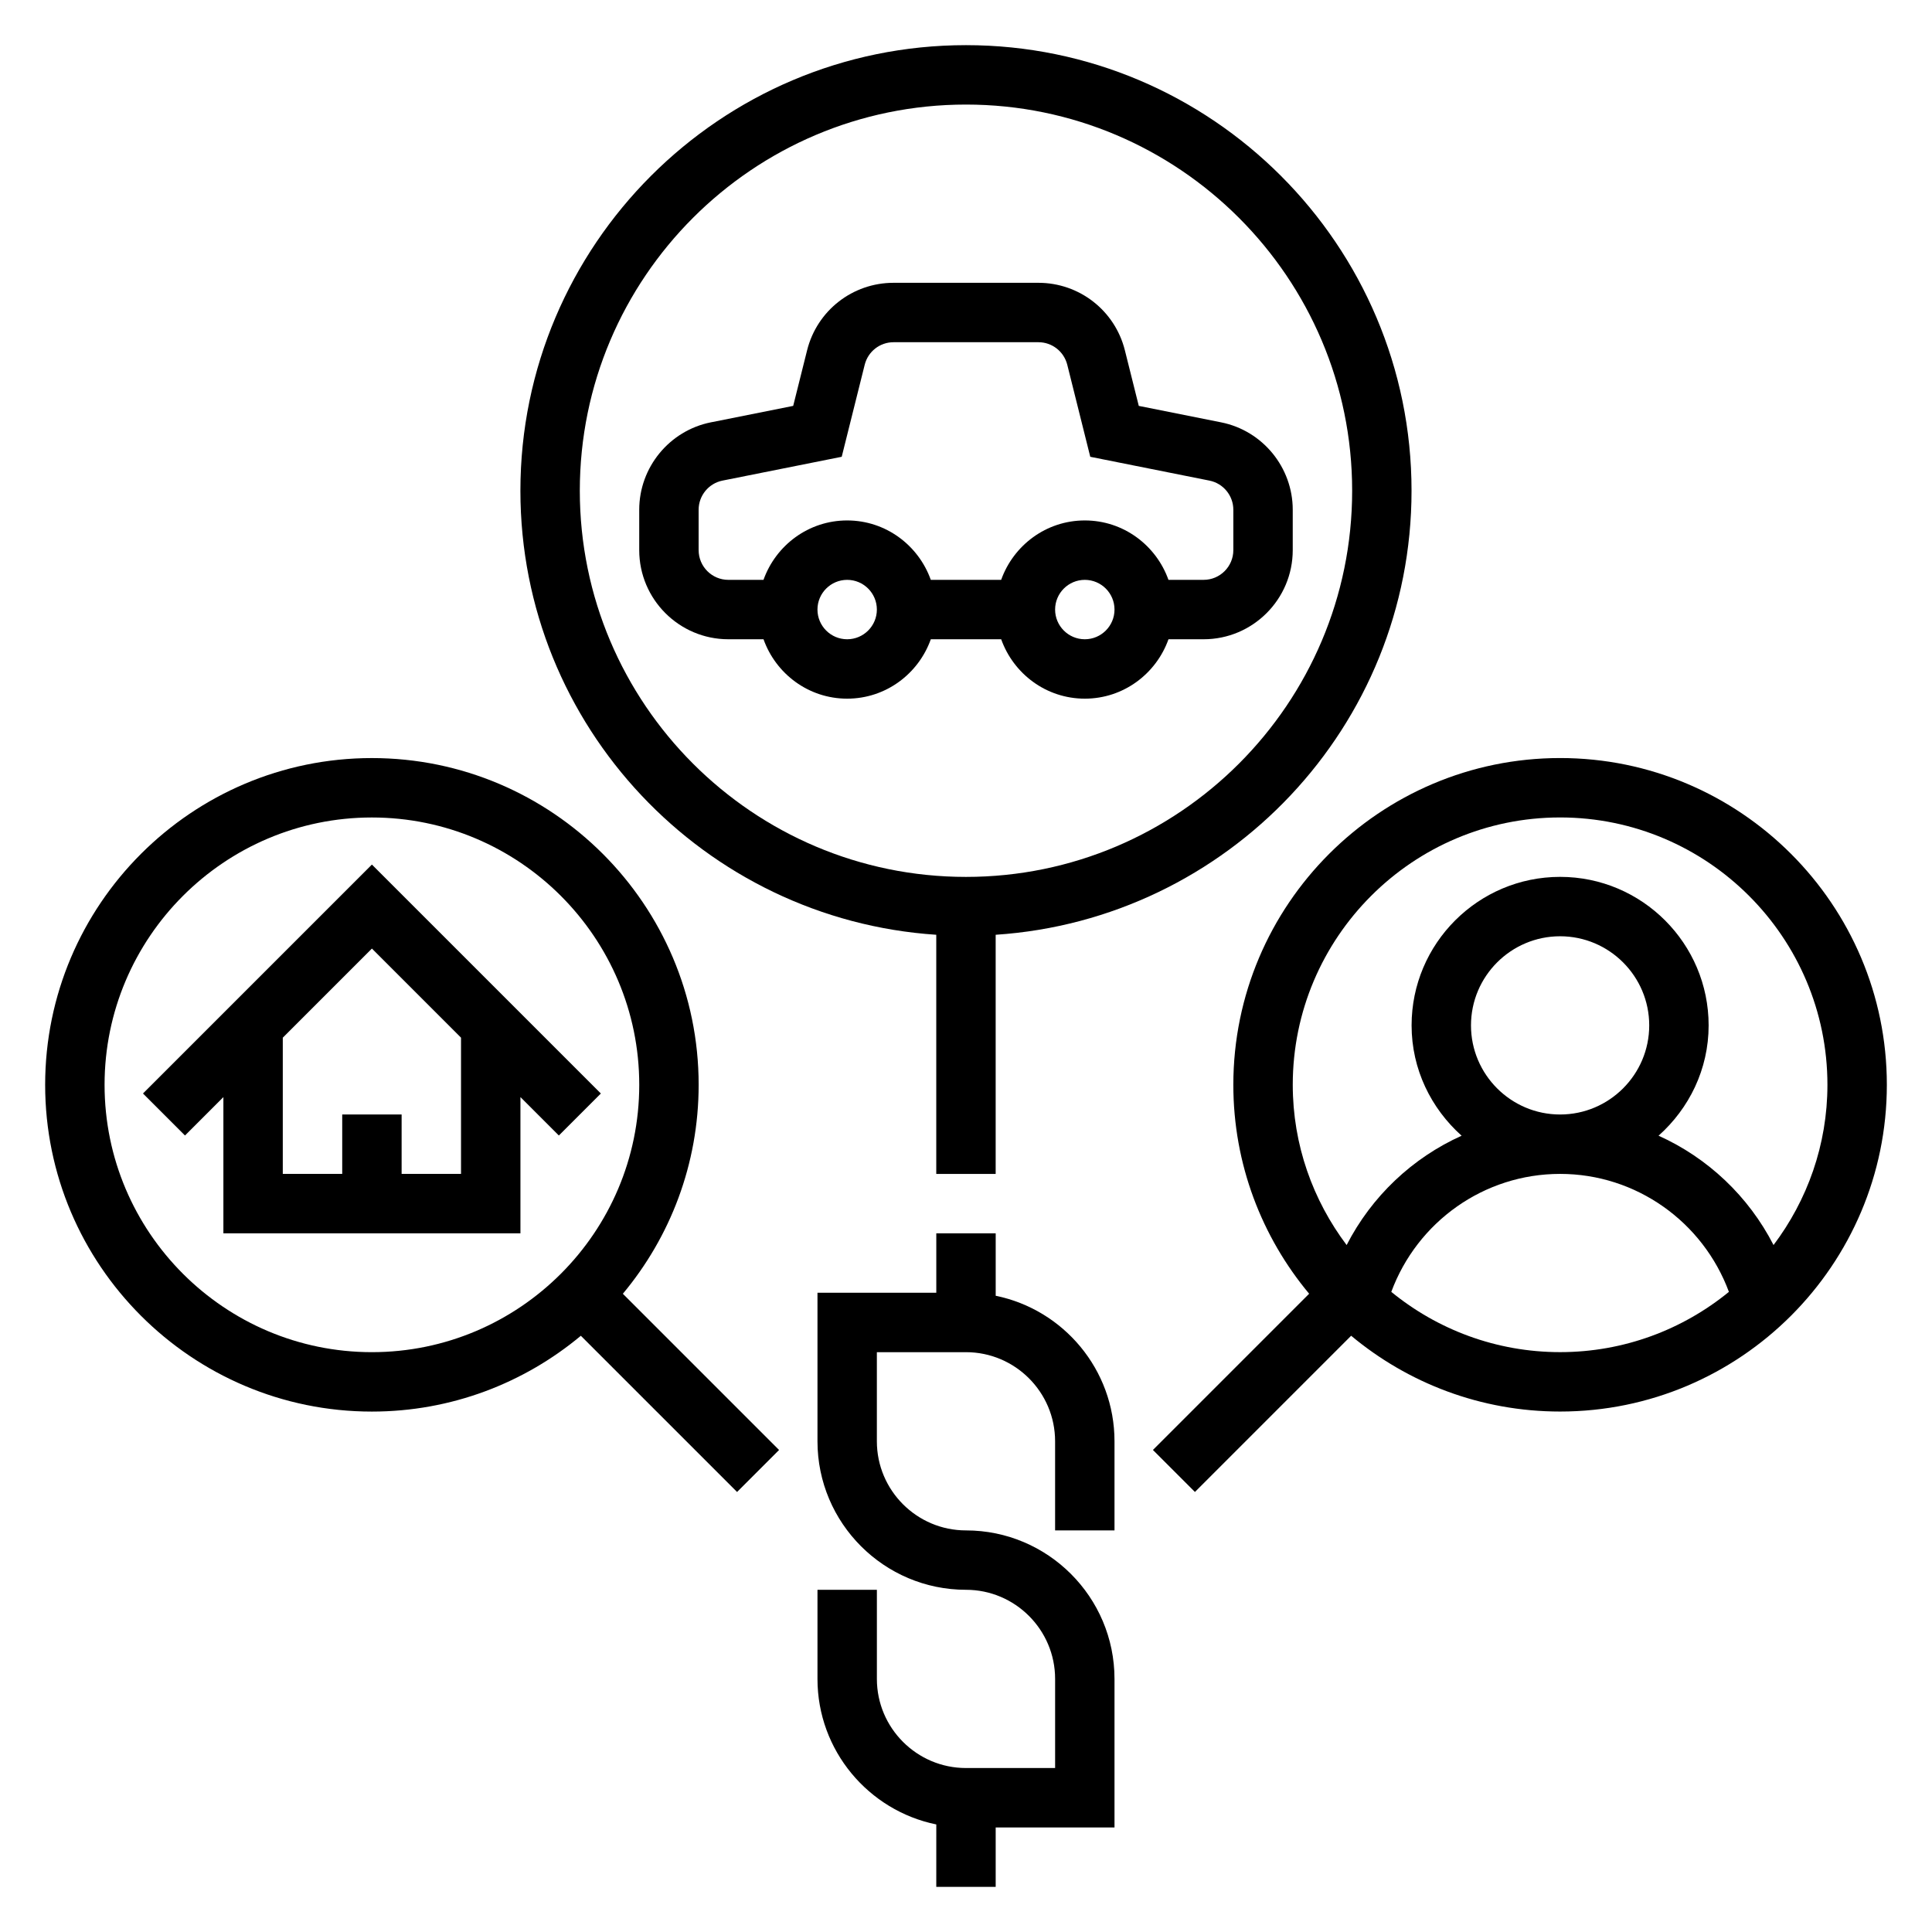
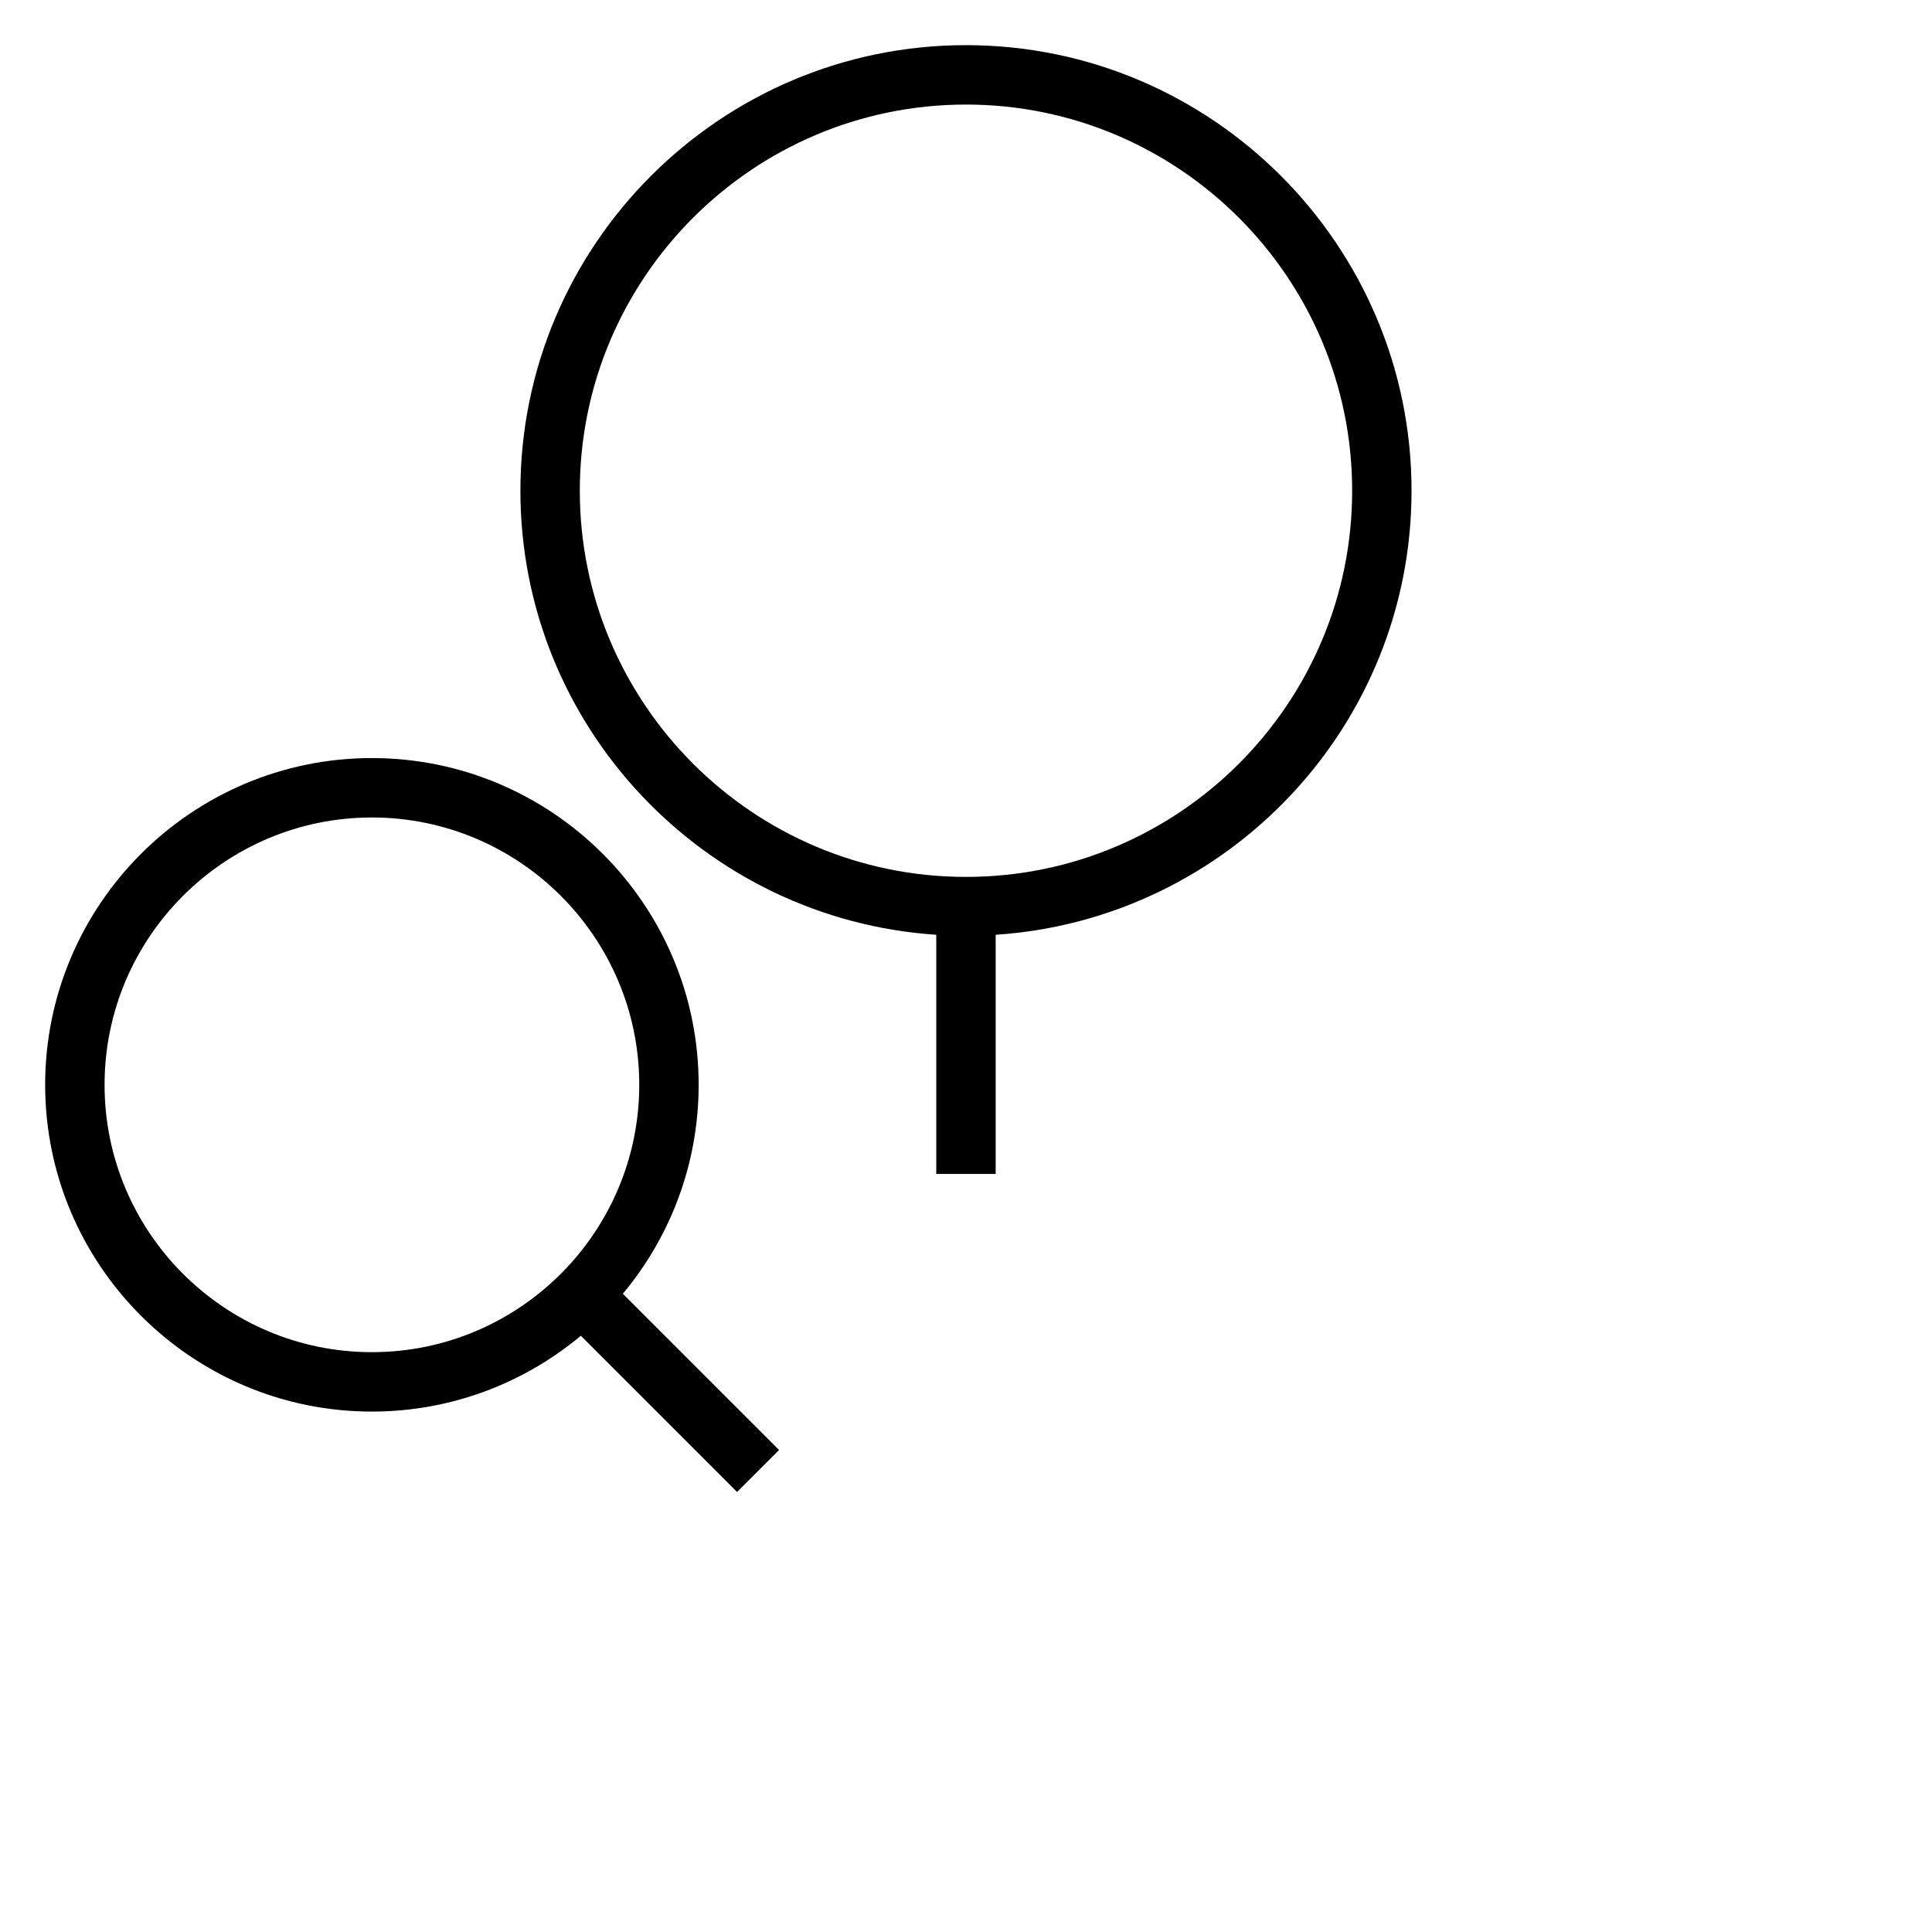
<svg xmlns="http://www.w3.org/2000/svg" fill="#000000" width="800px" height="800px" version="1.1" viewBox="144 144 512 512">
  <g>
-     <path d="m346.34 313.41c3.258 9.141 11.918 15.742 22.168 15.742s18.91-6.606 22.168-15.742h18.648c3.258 9.141 11.918 15.742 22.168 15.742s18.91-6.606 22.168-15.742h9.312c13.02 0 23.617-10.598 23.617-23.617v-10.707c0-11.219-7.981-20.965-18.98-23.16l-21.82-4.359-3.684-14.73c-2.633-10.531-12.062-17.891-22.918-17.891h-38.391c-10.855 0-20.277 7.359-22.906 17.887l-3.684 14.73-21.82 4.359c-11.004 2.203-18.984 11.941-18.984 23.168v10.703c0 13.02 10.598 23.617 23.617 23.617zm22.168 0c-4.344 0-7.871-3.535-7.871-7.871 0-4.336 3.527-7.871 7.871-7.871s7.871 3.535 7.871 7.871c0 4.336-3.527 7.871-7.871 7.871zm62.977 0c-4.344 0-7.871-3.535-7.871-7.871 0-4.336 3.527-7.871 7.871-7.871s7.871 3.535 7.871 7.871c0 4.336-3.527 7.871-7.871 7.871zm-102.34-23.617v-10.707c0-3.738 2.66-6.992 6.328-7.723l31.59-6.312 6.094-24.395c0.883-3.512 4.023-5.965 7.644-5.965h38.391c3.621 0 6.754 2.457 7.644 5.969l6.094 24.395 31.59 6.312c3.664 0.73 6.324 3.981 6.324 7.723v10.703c0 4.336-3.527 7.871-7.871 7.871h-9.32c-3.258-9.141-11.918-15.742-22.168-15.742s-18.91 6.606-22.168 15.742h-18.648c-3.258-9.141-11.918-15.742-22.168-15.742s-18.91 6.606-22.168 15.742l-9.312 0.004c-4.348 0-7.875-3.535-7.875-7.875z" />
    <path d="m392.12 391.73v63.375h15.742v-63.379c61.445-4.074 110.21-55.227 110.21-117.68 0-65.109-52.973-118.08-118.08-118.08-65.105 0-118.08 52.973-118.08 118.08 0 62.449 48.766 113.6 110.21 117.68zm7.875-220.02c56.426 0 102.34 45.91 102.34 102.34s-45.91 102.34-102.34 102.34-102.34-45.91-102.34-102.34 45.906-102.34 102.34-102.34z" />
-     <path d="m557.44 344.89c-47.742 0-86.594 38.848-86.594 86.594 0 21.043 7.559 40.344 20.09 55.371l-41.398 41.398 11.133 11.133 41.398-41.398c15.02 12.523 34.324 20.086 55.371 20.086 47.742 0 86.594-38.848 86.594-86.594 0-47.742-38.848-86.59-86.594-86.59zm0 15.742c39.07 0 70.848 31.789 70.848 70.848 0 15.941-5.352 30.621-14.281 42.469-6.629-12.926-17.43-23.105-30.473-28.977 8.082-7.207 13.27-17.582 13.27-29.234 0-21.703-17.656-39.359-39.359-39.359s-39.359 17.656-39.359 39.359c0 11.652 5.188 22.02 13.258 29.238-13.043 5.871-23.844 16.059-30.473 28.977-8.922-11.855-14.277-26.531-14.277-42.469 0-39.062 31.781-70.852 70.848-70.852zm-23.613 55.105c0-13.02 10.598-23.617 23.617-23.617 13.02 0 23.617 10.598 23.617 23.617 0 13.02-10.598 23.617-23.617 23.617-13.023 0-23.617-10.598-23.617-23.617zm-21.121 70.621c6.887-18.578 24.566-31.262 44.734-31.262 20.16 0 37.848 12.691 44.738 31.262-12.211 9.973-27.781 15.973-44.738 15.973-16.953 0-32.535-6-44.734-15.973z" />
    <path d="m329.15 431.49c0-47.742-38.848-86.594-86.594-86.594-47.742 0-86.59 38.848-86.59 86.594 0 47.742 38.848 86.594 86.594 86.594 21.051 0 40.352-7.566 55.371-20.09l41.398 41.398 11.133-11.133-41.398-41.398c12.531-15.027 20.086-34.332 20.086-55.371zm-86.59 70.848c-39.07 0-70.848-31.789-70.848-70.848 0-39.062 31.781-70.848 70.848-70.848 39.07 0 70.848 31.789 70.848 70.848 0 39.059-31.781 70.848-70.848 70.848z" />
-     <path d="m242.56 373.12-60.668 60.668 11.133 11.133 10.176-10.18v36.102h78.719v-36.102l10.18 10.18 11.133-11.133zm23.617 81.977h-15.742v-15.742h-15.742v15.742h-15.75v-36.102l23.617-23.617 23.617 23.617z" />
-     <path d="m407.87 487.39v-16.539h-15.742v15.742h-31.488v39.359c0 21.703 17.656 39.359 39.359 39.359 13.02 0 23.617 10.598 23.617 23.617v23.617h-23.617c-13.02 0-23.617-10.598-23.617-23.617v-23.617h-15.742v23.617c0 19.004 13.547 34.906 31.488 38.566l-0.004 16.539h15.742v-15.742h31.488v-39.359c0-21.703-17.656-39.359-39.359-39.359-13.02 0-23.617-10.598-23.617-23.617v-23.617h23.617c13.02 0 23.617 10.598 23.617 23.617v23.617h15.742v-23.617c0.004-19.004-13.543-34.906-31.484-38.566z" />
  </g>
</svg>